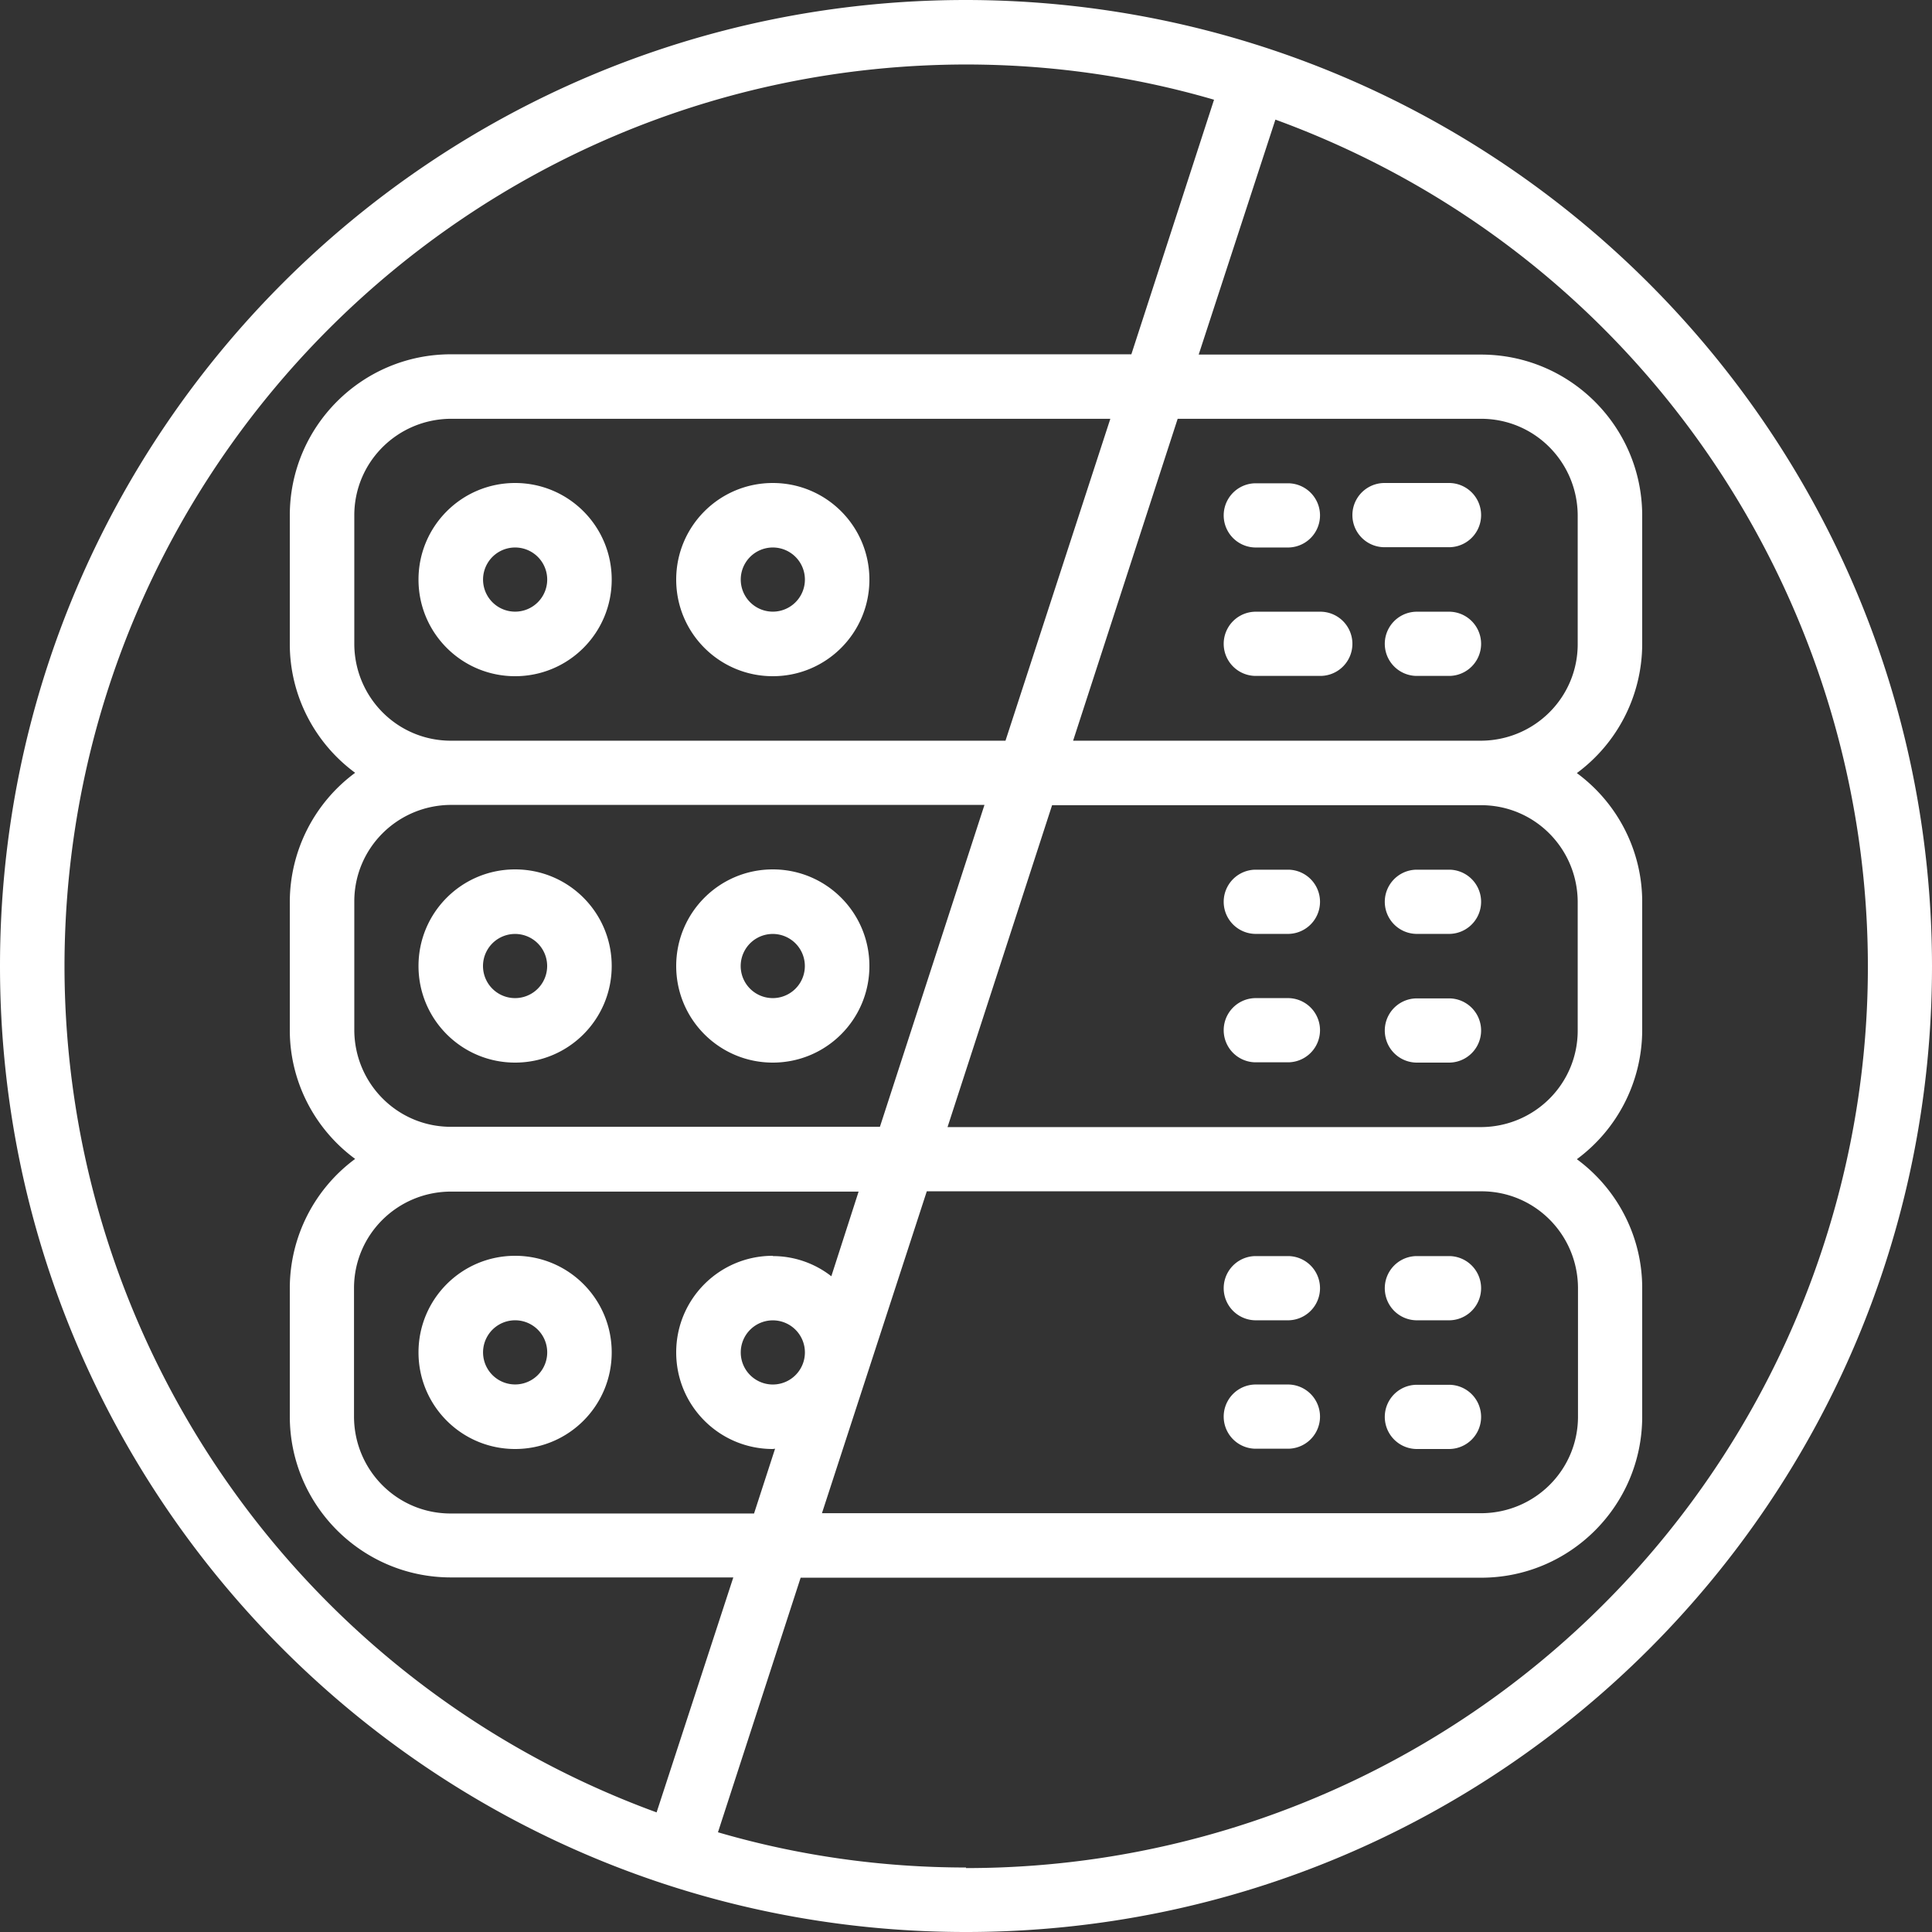
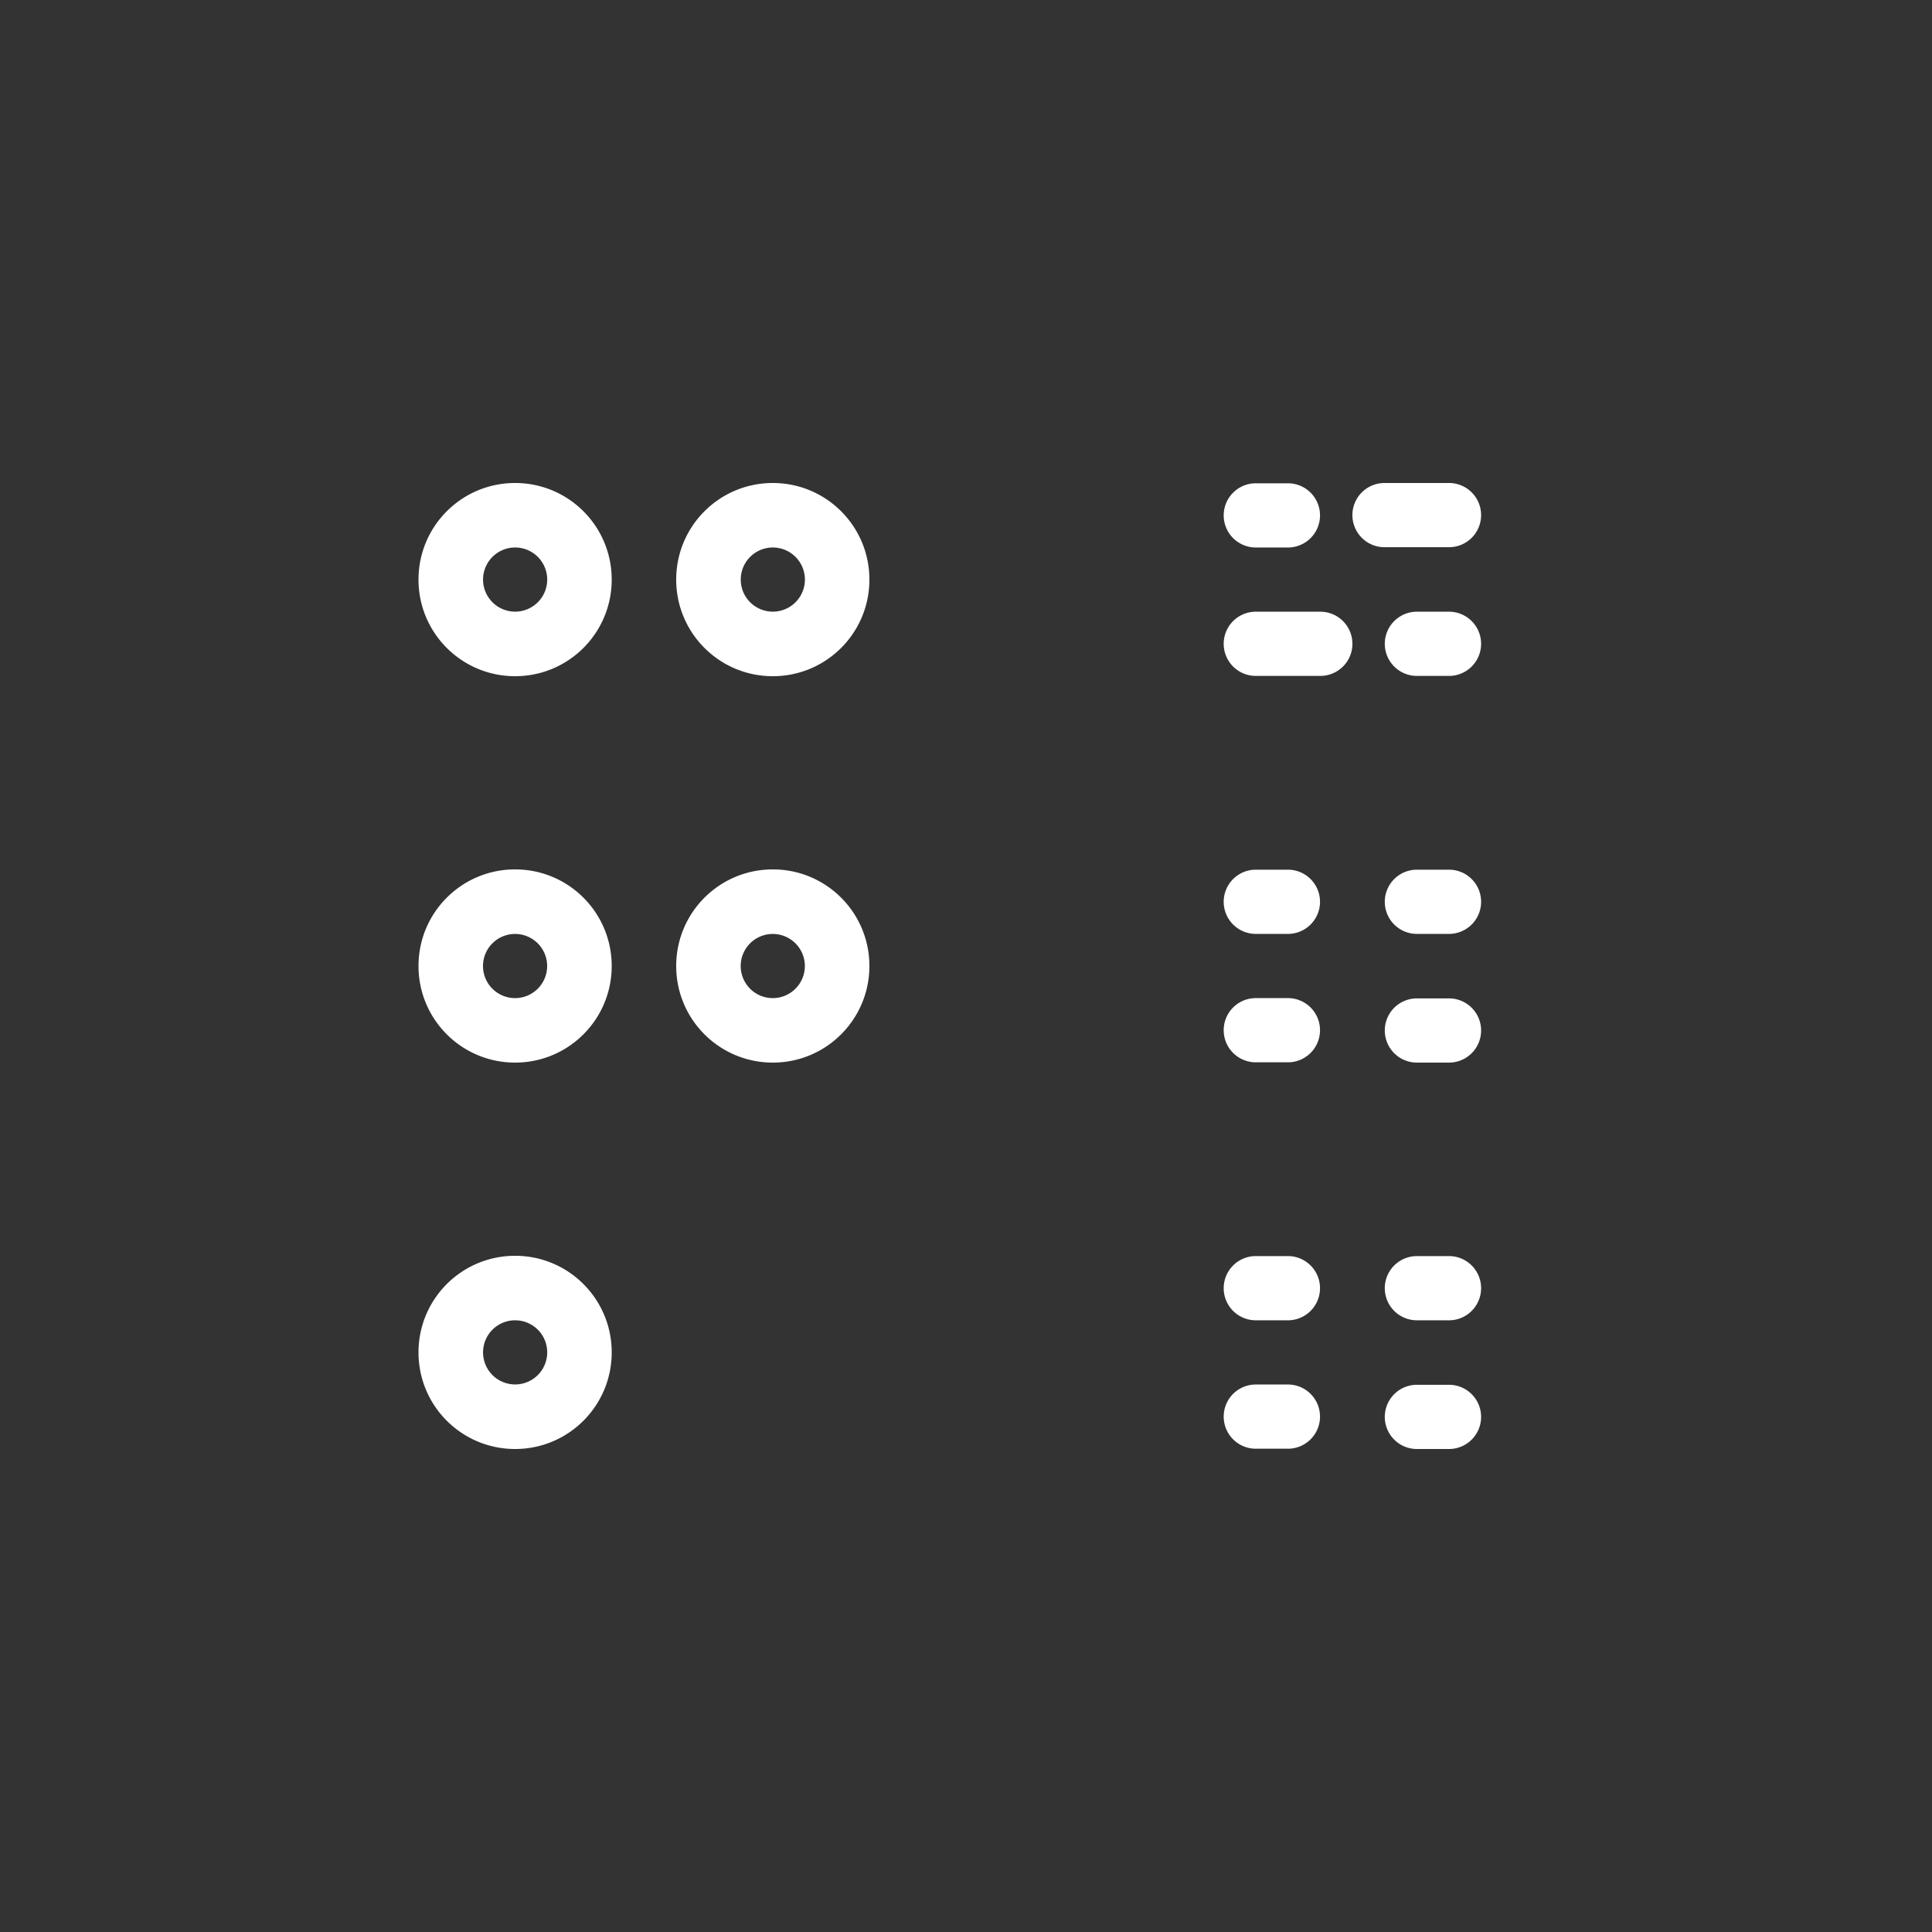
<svg xmlns="http://www.w3.org/2000/svg" id="b" data-name="レイヤー 2" viewBox="0 0 68 68">
  <rect x="0" y="0" width="68" height="68" fill="#333333" stroke="none" />
  <defs>
    <style>.d{fill:#fff;stroke-width:0}</style>
  </defs>
  <g id="c" data-name="text">
    <path class="d" d="M14.73 20.4c0 1.88 1.52 3.4 3.4 3.4s3.4-1.52 3.4-3.4-1.52-3.4-3.4-3.4-3.4 1.52-3.4 3.4Zm3.4-1.13a1.129 1.129 0 1 1 .002 2.258 1.129 1.129 0 0 1-.002-2.258Zm9.07 4.53c1.88 0 3.4-1.52 3.4-3.4S29.08 17 27.2 17s-3.4 1.52-3.4 3.4 1.52 3.4 3.4 3.4Zm0-4.53a1.129 1.129 0 1 1 .002 2.258 1.129 1.129 0 0 1-.002-2.258ZM18.13 30.6c-1.88 0-3.4 1.52-3.4 3.4s1.52 3.4 3.4 3.4 3.4-1.52 3.4-3.4-1.52-3.4-3.4-3.4Zm0 4.53a1.129 1.129 0 1 1-.002-2.258 1.129 1.129 0 0 1 .002 2.258Zm9.07-4.53c-1.88 0-3.4 1.52-3.4 3.4s1.52 3.4 3.4 3.4 3.4-1.52 3.4-3.4-1.52-3.4-3.4-3.4Zm0 4.53a1.129 1.129 0 1 1-.002-2.258 1.129 1.129 0 0 1 .002 2.258ZM18.13 51c1.88 0 3.4-1.52 3.4-3.4s-1.52-3.4-3.4-3.4-3.4 1.52-3.4 3.4 1.52 3.4 3.4 3.4Zm0-4.53a1.129 1.129 0 1 1 .002 2.258 1.129 1.129 0 0 1-.002-2.258Zm26.07-27.2h1.13a1.129 1.129 0 1 0 0-2.26H44.2a1.129 1.129 0 1 0 0 2.26Zm2.27 2.26H44.2a1.129 1.129 0 1 0 0 2.26h2.27a1.129 1.129 0 1 0 0-2.26ZM51 17h-2.27a1.129 1.129 0 1 0 0 2.26H51A1.129 1.129 0 1 0 51 17Zm0 4.53h-1.13a1.129 1.129 0 1 0 0 2.26H51a1.129 1.129 0 1 0 0-2.26Zm-6.8 11.34h1.13a1.129 1.129 0 1 0 0-2.26H44.2a1.129 1.129 0 1 0 0 2.26Zm1.13 2.26H44.2a1.129 1.129 0 1 0 0 2.26h1.13a1.129 1.129 0 1 0 0-2.26Zm4.54-2.26H51a1.129 1.129 0 1 0 0-2.26h-1.13a1.129 1.129 0 1 0 0 2.26Zm0 4.53H51a1.129 1.129 0 1 0 0-2.26h-1.13a1.129 1.129 0 1 0 0 2.26Zm-5.67 9.07h1.13a1.129 1.129 0 1 0 0-2.26H44.2a1.129 1.129 0 1 0 0 2.26Zm1.13 2.26H44.2a1.129 1.129 0 1 0 0 2.26h1.13a1.129 1.129 0 1 0 0-2.26Zm4.54-2.26H51a1.129 1.129 0 1 0 0-2.26h-1.13a1.129 1.129 0 1 0 0 2.26Zm0 4.53H51a1.129 1.129 0 1 0 0-2.26h-1.13a1.129 1.129 0 1 0 0 2.26Z" />
-     <path class="d" d="M34 0C15.22 0 0 15.22 0 34s15.22 34 34 34 34-15.22 34-34C67.98 15.23 52.77.02 34 0ZM2.27 34C2.29 16.48 16.49 2.29 34 2.27c2.95 0 5.89.41 8.73 1.24l-2.91 8.96H15.87c-3.13 0-5.67 2.54-5.67 5.67v4.53c0 1.79.86 3.47 2.3 4.53a5.66 5.66 0 0 0-2.3 4.53v4.53c0 1.79.86 3.47 2.3 4.53a5.66 5.66 0 0 0-2.3 4.53v4.53c0 3.13 2.54 5.67 5.67 5.67h9.94l-2.7 8.27C10.6 59.22 2.28 47.32 2.27 34ZM27.2 44.2c-1.88 0-3.4 1.52-3.4 3.4s1.52 3.4 3.4 3.4c.02 0 .06-.01.08-.01l-.74 2.28H15.86c-1.88 0-3.39-1.52-3.4-3.4v-4.53c0-1.88 1.52-3.39 3.4-3.4h14.36l-.96 2.98a3.34 3.34 0 0 0-2.06-.71Zm1.13 3.4a1.129 1.129 0 1 1-2.258.002 1.129 1.129 0 0 1 2.258-.002ZM15.87 28.33h18.78l-3.68 11.33h-15.1c-1.88 0-3.39-1.52-3.4-3.4v-4.53c0-1.88 1.52-3.39 3.4-3.4Zm-3.4-5.66v-4.53c0-1.88 1.52-3.39 3.4-3.4h23.21l-3.69 11.33H15.87c-1.88 0-3.39-1.52-3.4-3.4Zm20.15 19.26h19.52c1.88 0 3.39 1.52 3.4 3.4v4.53c0 1.88-1.52 3.39-3.4 3.4H28.93l3.69-11.33Zm19.51-2.26H33.35l3.68-11.33h15.1c1.88 0 3.39 1.52 3.4 3.4v4.53c0 1.88-1.52 3.39-3.4 3.4Zm0-13.6H37.77l3.68-11.33h10.68c1.88 0 3.39 1.52 3.4 3.4v4.53c0 1.88-1.52 3.39-3.4 3.4ZM34 65.73c-2.95 0-5.89-.41-8.73-1.24l2.91-8.96h23.95c3.13 0 5.67-2.54 5.67-5.67v-4.53c0-1.79-.86-3.47-2.3-4.53a5.66 5.66 0 0 0 2.3-4.53v-4.53c0-1.79-.86-3.47-2.3-4.53a5.66 5.66 0 0 0 2.3-4.53v-4.53c0-3.13-2.54-5.67-5.67-5.67h-9.94l2.7-8.27c16.46 6.01 24.93 24.23 18.92 40.7A31.71 31.71 0 0 1 34 65.75Z" />
  </g>
</svg>